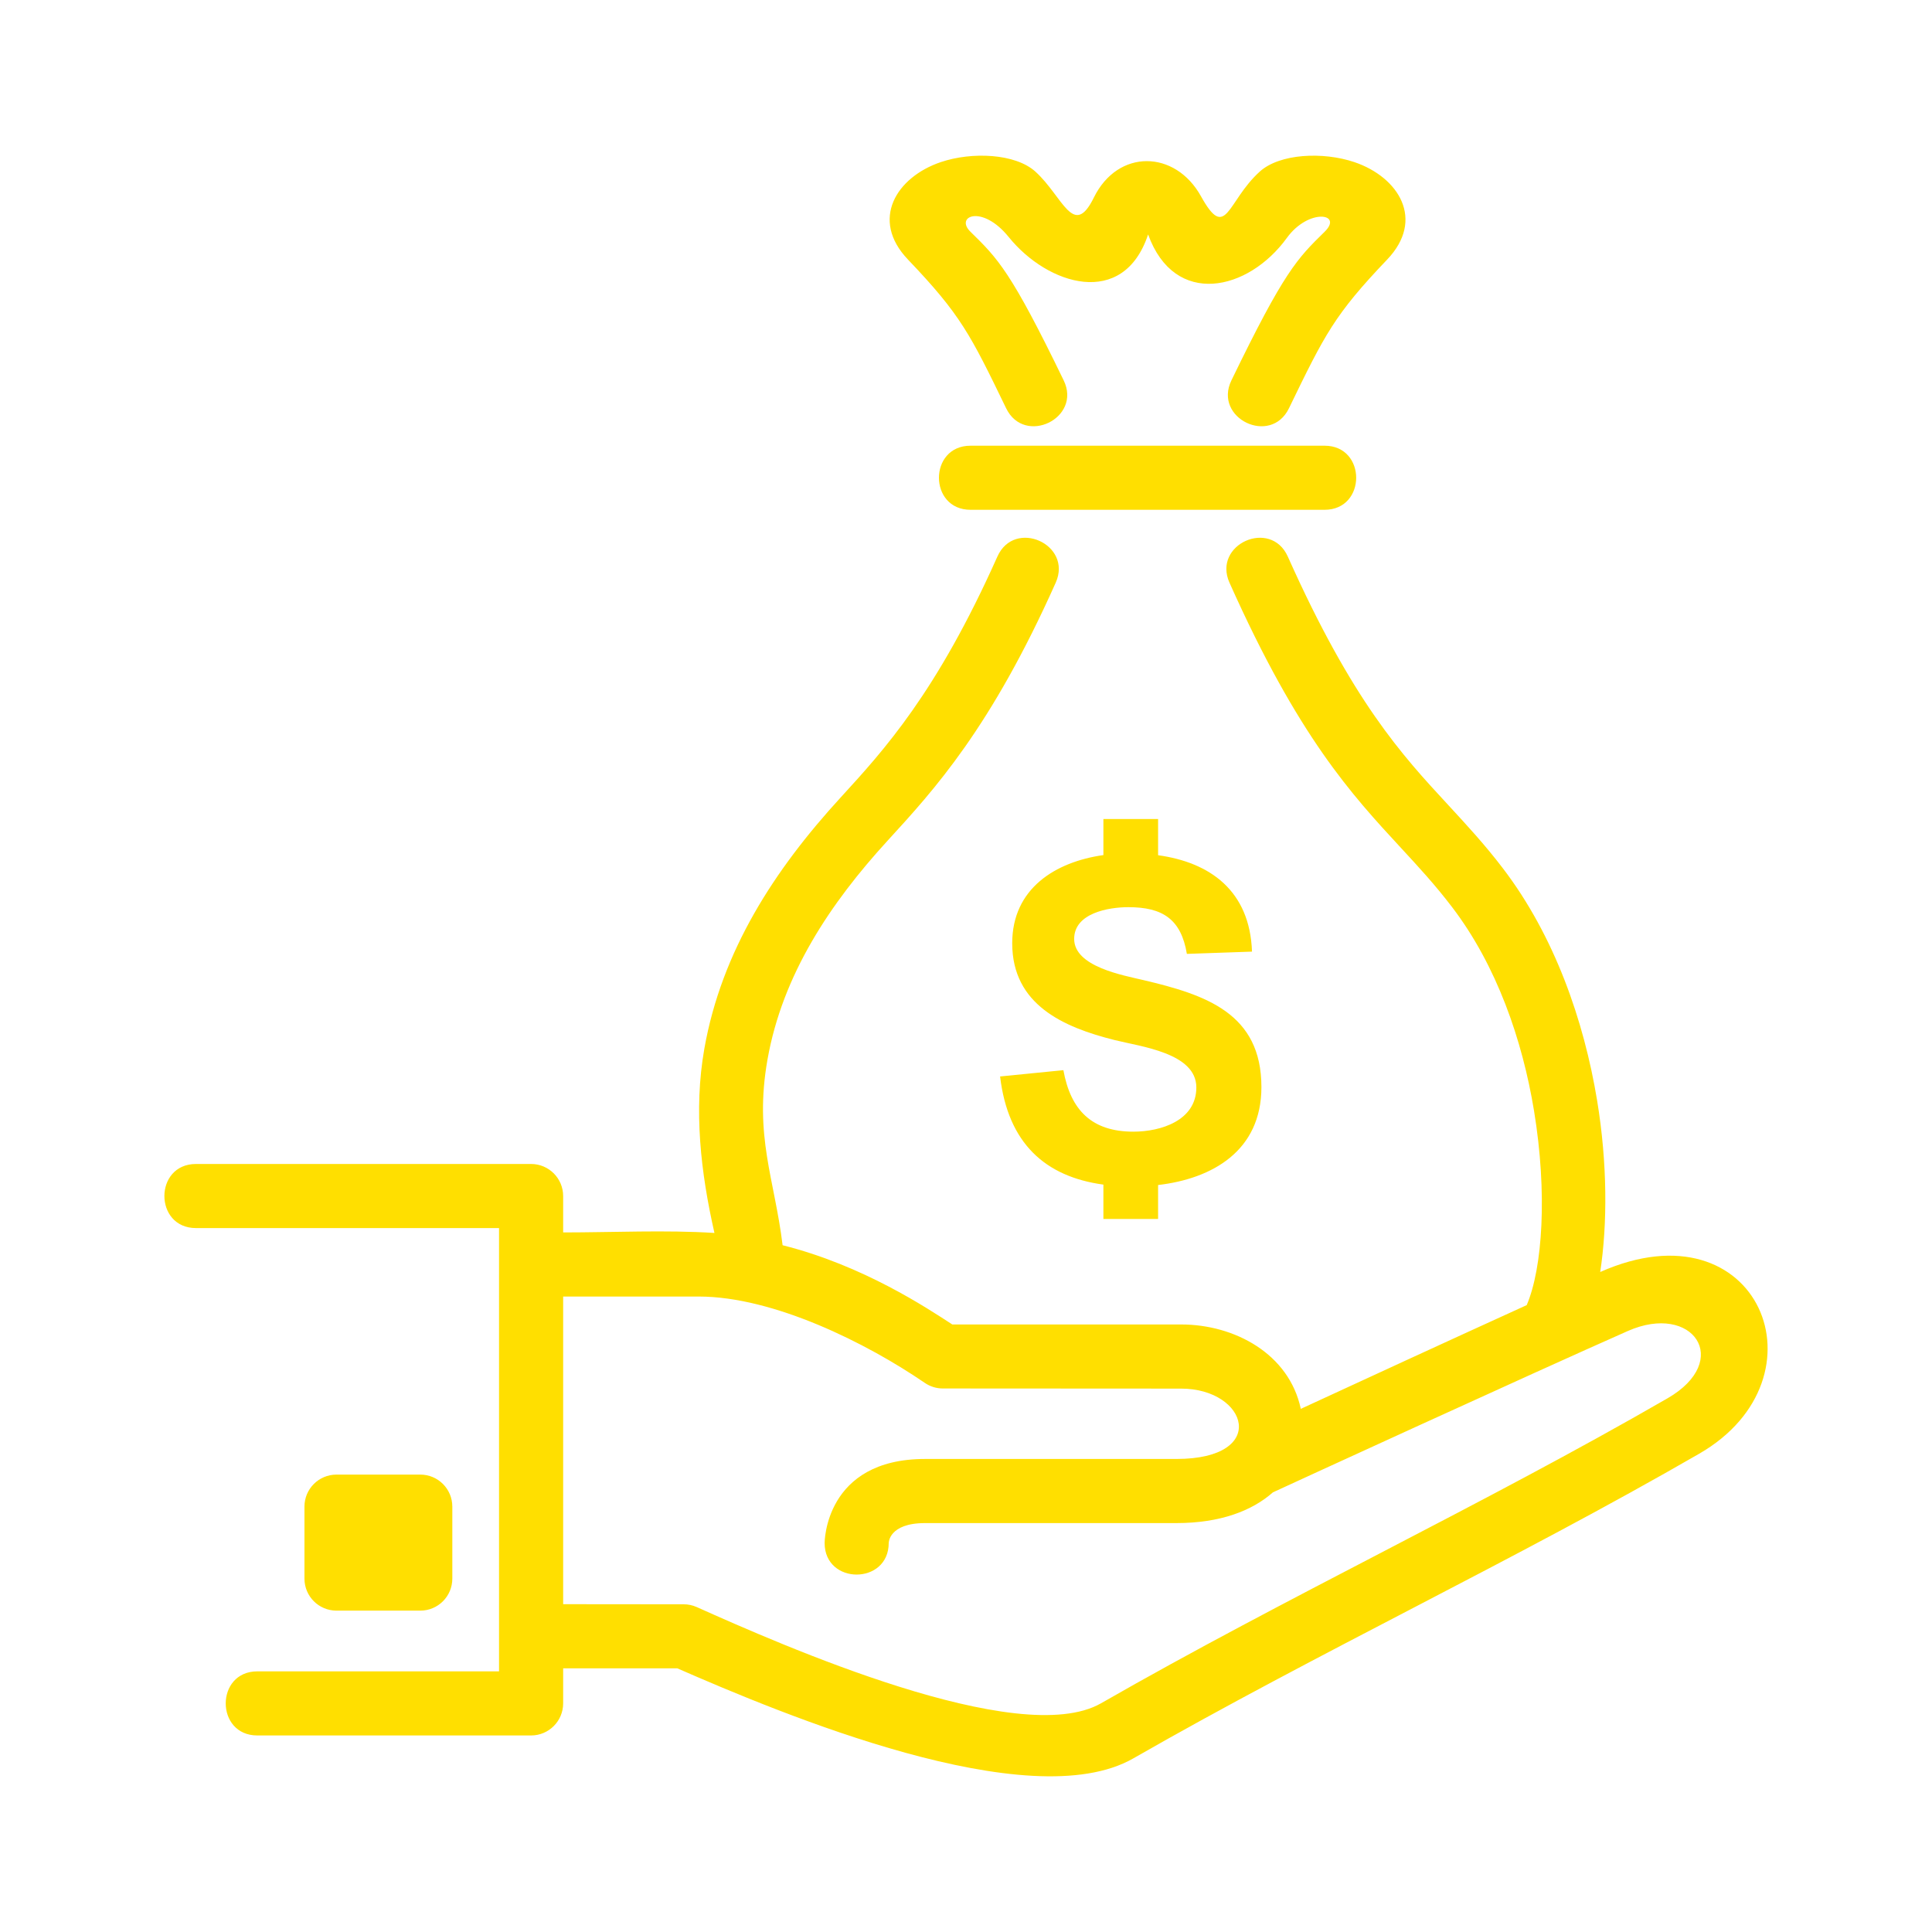
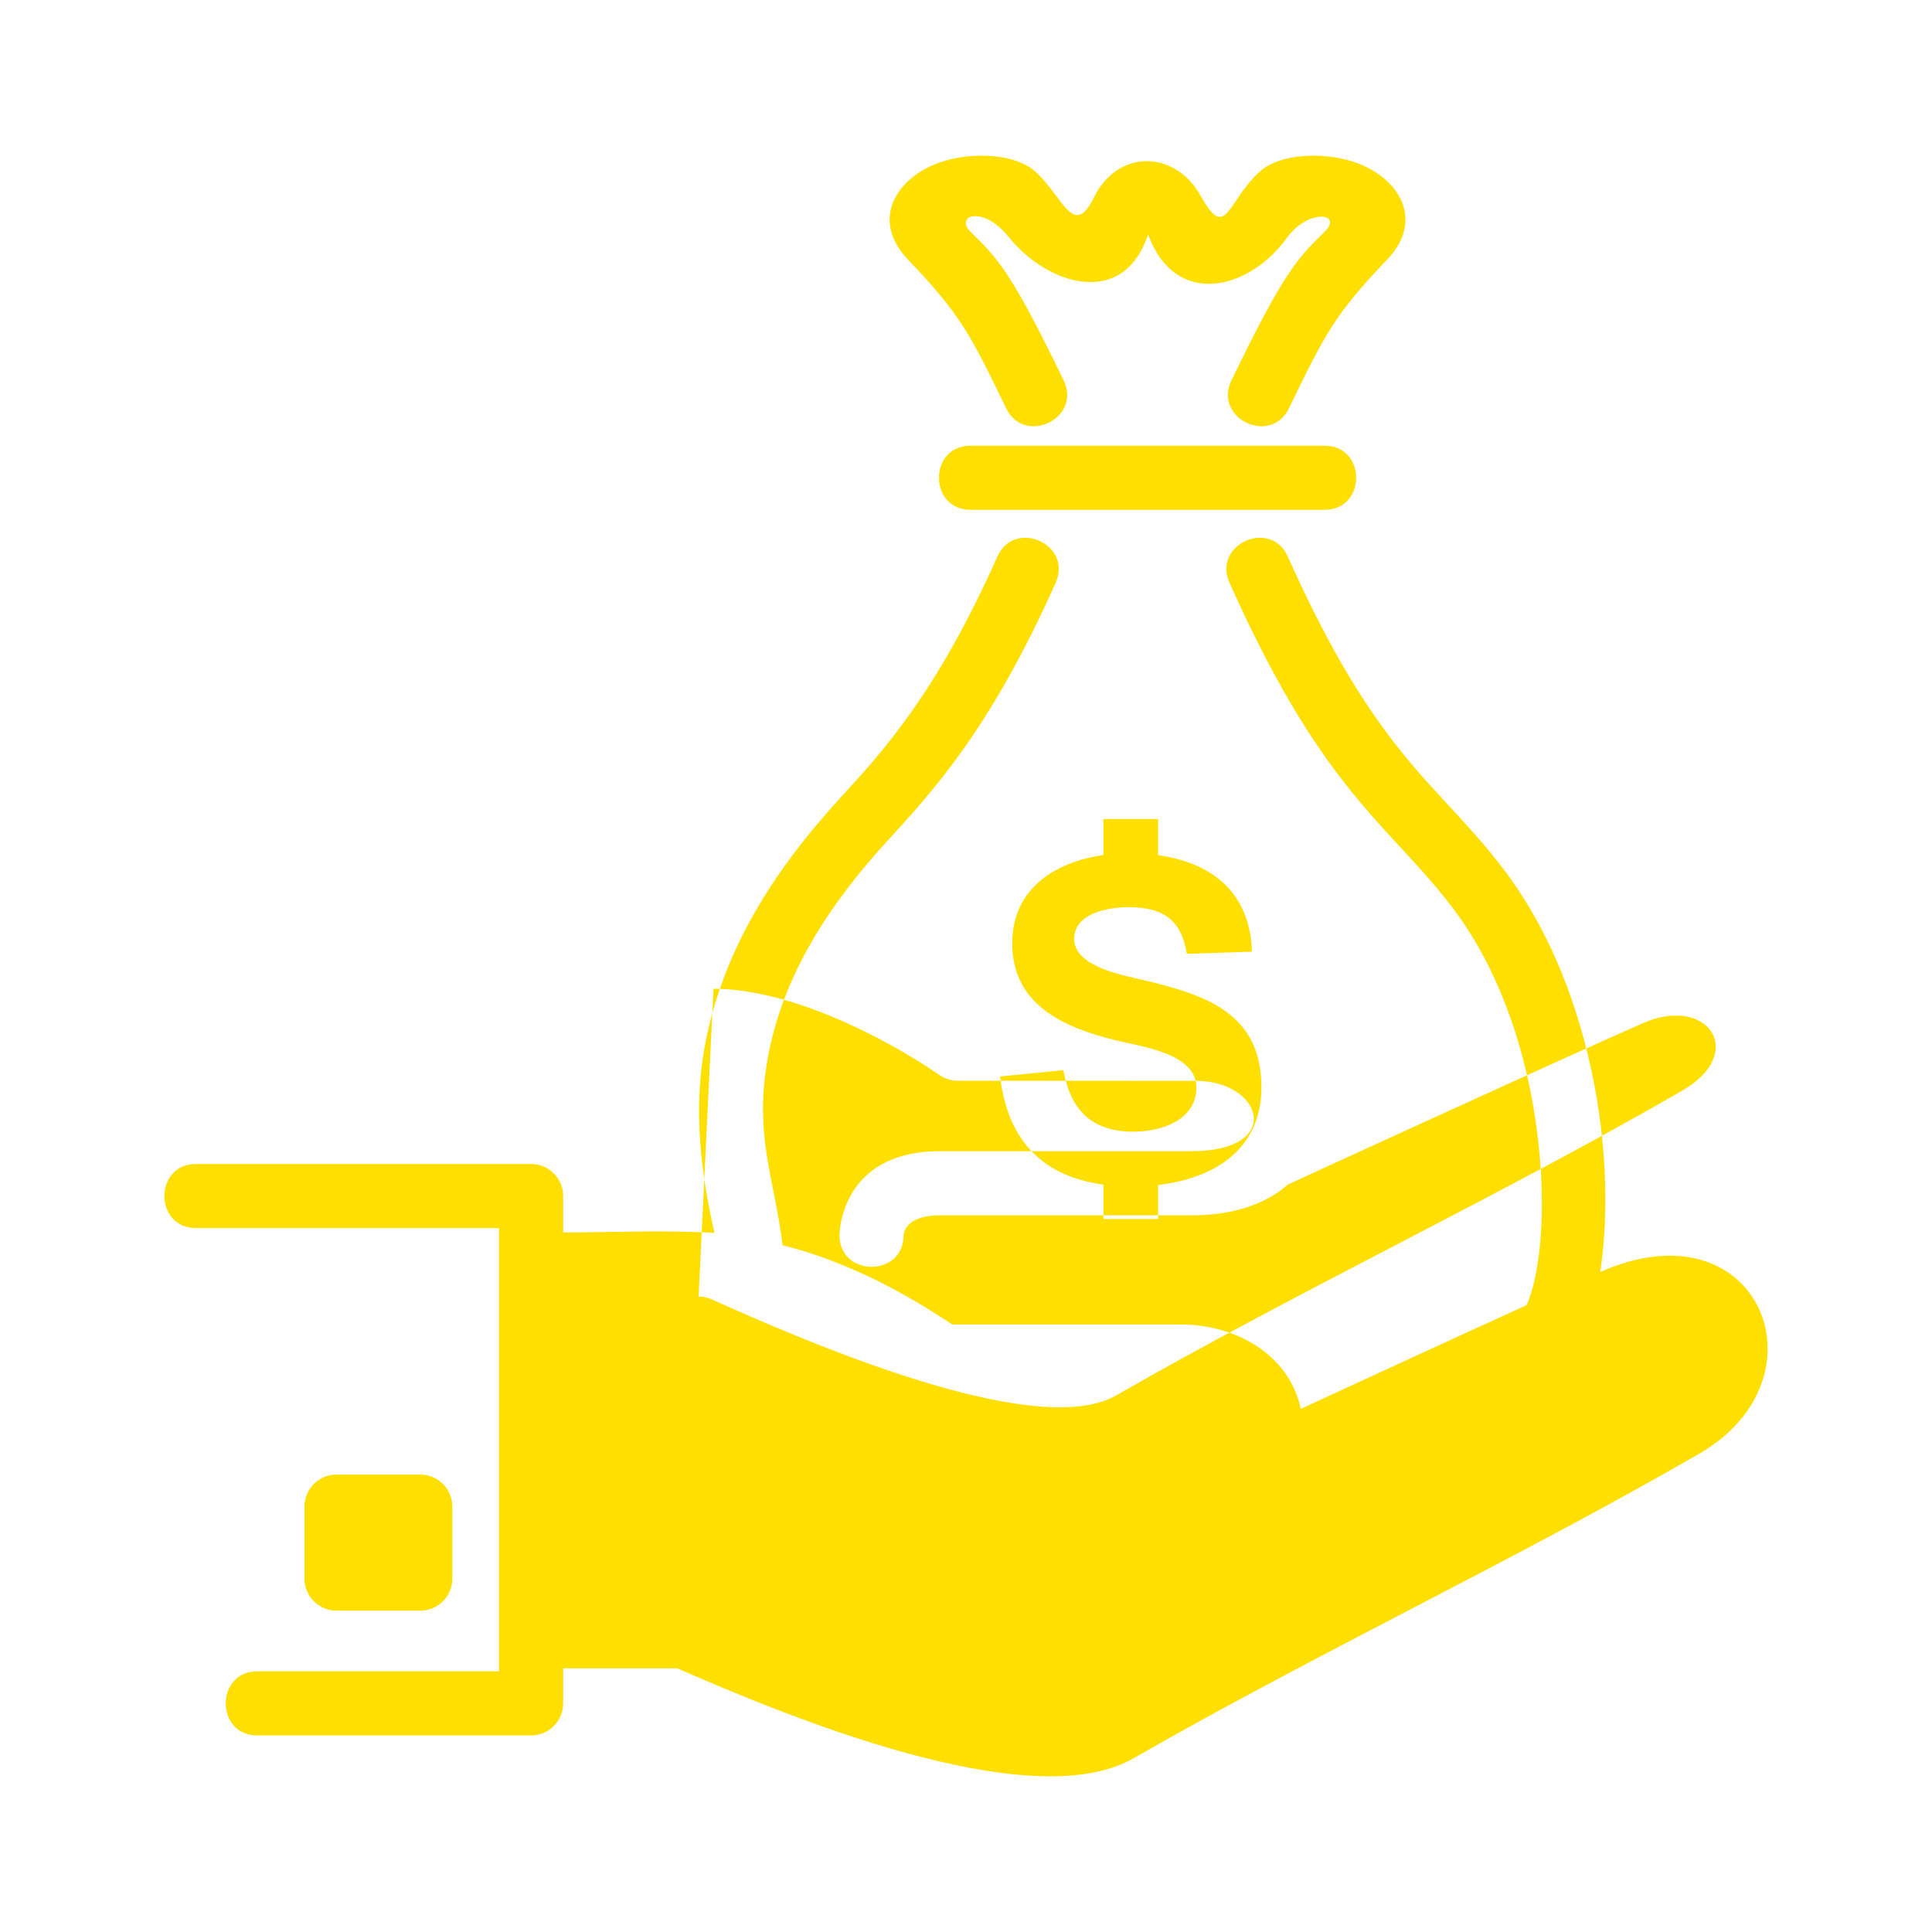
<svg xmlns="http://www.w3.org/2000/svg" xml:space="preserve" version="1.1" style="shape-rendering:geometricPrecision;text-rendering:geometricPrecision;image-rendering:optimizeQuality;fill:url(#CerosGradient_id529040a90);" viewBox="0 0 846.66 846.66" x="0px" y="0px" fill-rule="evenodd" clip-rule="evenodd" aria-hidden="true" width="846px" height="846px">
  <defs>
    <linearGradient class="cerosgradient" data-cerosgradient="true" id="CerosGradient_id529040a90" gradientUnits="userSpaceOnUse" x1="50%" y1="100%" x2="50%" y2="0%">
      <stop offset="0%" stop-color="#FFDF00" />
      <stop offset="100%" stop-color="#FFDF00" />
    </linearGradient>
    <linearGradient />
    <style type="text/css">
   
    .fil0-id2c1fee6b7-685d3d2ec20e7{fill:black;fill-rule:nonzero}
   
  </style>
  </defs>
  <g>
-     <path class="fil0-id2c1fee6b7-685d3d2ec20e7" d="M85.9 538.18c-18.48,0 -18.48,-28.09 0,-28.09l146.84 0c7.75,0 14.05,6.29 14.05,14.05l0 15.95c21.35,0 45.24,-1.14 66.3,0.23 -6.01,-26.48 -9.18,-53.78 -4.43,-80.74 7.58,-42.94 30.82,-78.54 59.7,-110.06 19.07,-20.83 42.07,-45.92 68.72,-105.6 7.5,-16.81 33.06,-5.4 25.57,11.42 -28.46,63.72 -53.17,90.68 -73.67,113.05 -25.06,27.37 -46.09,58.72 -52.66,96.02 -5.9,33.46 3.1,52.23 6.64,81.29 35.43,8.87 63.47,27.66 74.37,34.72l100.27 0c23.44,0 47.31,12.85 52.45,36.98 25.39,-11.74 65.94,-30.42 99,-45.46 6.95,-16.24 9.14,-49.08 3.2,-85.2 -5.1,-30.95 -16.33,-63.59 -35.93,-89.25 -7.52,-9.86 -14.82,-17.74 -22.28,-25.81 -21.76,-23.53 -45.04,-48.71 -75.25,-116.34 -7.5,-16.82 18.06,-28.23 25.57,-11.42 28.39,63.55 50,86.93 70.21,108.77 8.17,8.86 16.15,17.48 24.01,27.79 22.67,29.68 35.56,66.8 41.32,101.77 4.54,27.53 4.55,54.18 1.36,75.18 69.66,-30.91 100.92,46.42 43.42,79.61 -81.07,46.8 -166.92,87.06 -248.05,133.55 -45.51,26.07 -154.16,-19.52 -199.85,-39.49l-49.99 0 0 15.38c0,7.75 -6.3,14.05 -14.05,14.05l-119.96 0c-18.48,0 -18.48,-28.09 0,-28.09l105.91 0c0,-64.75 0,-129.51 0,-194.26l-132.79 0zm352.37 -66.44l27.74 -2.76c3.16,17.51 12.43,26.95 30.67,26.95 11.98,0 27.59,-4.85 27.59,-19.38 0,-15.11 -24.36,-17.89 -35.79,-20.76 -22.49,-5.62 -44.9,-15.5 -44.9,-42.43 0,-24.04 18.99,-35.67 39.96,-38.64l0 -15.8 23.97 0 0 15.86c22.71,3.14 40.22,15.52 41.15,42.25l-28.54 0.99c-2.53,-15.22 -10.65,-20.47 -25.64,-20.47 -8.68,0 -23.75,2.59 -23.75,13.91 0,12.18 21.49,15.94 30.31,18.04 27.36,6.43 51.75,14.55 51.75,46.89 0,27.92 -21.48,40.15 -45.28,42.92l0 14.87 -23.97 0 0 -15.05c-25.58,-3.48 -41.79,-18.16 -45.27,-47.39zm27.88 -305.02c8.01,16.58 -17.22,28.77 -25.24,12.18 -15.66,-32.35 -19.92,-40.98 -43,-65.14 -16.74,-17.53 -5.06,-36.13 14.34,-42.71 13.76,-4.65 32.74,-3.76 41.48,4.15 12.07,10.93 16.66,29.62 25.62,11.39 10.56,-21.47 35.65,-20.94 46.95,-0.58 11.16,20.14 11.33,2.25 25.76,-10.81 8.74,-7.91 27.72,-8.8 41.49,-4.15 19.39,6.58 31.08,25.17 14.33,42.71 -23.08,24.16 -27.33,32.79 -43.01,65.14 -8.01,16.59 -33.24,4.4 -25.24,-12.18 23.17,-47.81 28.79,-53.33 40.88,-65.18 8.24,-8.07 -7.05,-10.41 -16.58,2.73 -16.9,23.33 -49.15,30.64 -60.8,-1.53 -10.77,32.61 -43.96,22.33 -61.08,1.14 -11.69,-14.49 -23.7,-9.1 -16.78,-2.34 12.1,11.85 17.72,17.37 40.88,65.18zm-40.82 56.69c-18.48,0 -18.48,-28.09 0,-28.09l155.12 0c18.49,0 18.49,28.09 0,28.09l-155.12 0zm-119.18 344.77l-59.36 0 0 134.82 52.84 0.05c1.91,0 3.85,0.39 5.71,1.22 36.54,16.36 141.26,62.72 177.17,42.16 81.22,-46.57 167.16,-86.84 248.23,-133.64 28.65,-16.53 11.16,-42.11 -17.39,-29.5 -42.34,18.71 -148.19,67.3 -155.52,70.7 -9.11,8.07 -23.05,13.47 -42.29,13.47l-110.14 0c-15.94,0 -15.94,8.69 -15.94,8.71 0,18.47 -28.09,18.47 -28.09,0 0,-0.11 0,-36.81 44.03,-36.81l110.14 0c40.91,0 31.22,-30.83 2.06,-30.83l-104.43 -0.06c-2.75,0 -5.53,-0.81 -7.95,-2.48 -25.21,-17.28 -66.1,-37.81 -99.07,-37.81zm-158.68 78.03l36.71 0c7.76,0 14.04,6.28 14.04,14.04l0 31.54c0,7.76 -6.28,14.04 -14.04,14.04l-36.71 0c-7.77,0 -14.05,-6.28 -14.05,-14.04l0 -31.54c0,-7.76 6.28,-14.04 14.05,-14.04z" style="fill:url(#CerosGradient_id529040a90);" />
+     <path class="fil0-id2c1fee6b7-685d3d2ec20e7" d="M85.9 538.18c-18.48,0 -18.48,-28.09 0,-28.09l146.84 0c7.75,0 14.05,6.29 14.05,14.05l0 15.95c21.35,0 45.24,-1.14 66.3,0.23 -6.01,-26.48 -9.18,-53.78 -4.43,-80.74 7.58,-42.94 30.82,-78.54 59.7,-110.06 19.07,-20.83 42.07,-45.92 68.72,-105.6 7.5,-16.81 33.06,-5.4 25.57,11.42 -28.46,63.72 -53.17,90.68 -73.67,113.05 -25.06,27.37 -46.09,58.72 -52.66,96.02 -5.9,33.46 3.1,52.23 6.64,81.29 35.43,8.87 63.47,27.66 74.37,34.72l100.27 0c23.44,0 47.31,12.85 52.45,36.98 25.39,-11.74 65.94,-30.42 99,-45.46 6.95,-16.24 9.14,-49.08 3.2,-85.2 -5.1,-30.95 -16.33,-63.59 -35.93,-89.25 -7.52,-9.86 -14.82,-17.74 -22.28,-25.81 -21.76,-23.53 -45.04,-48.71 -75.25,-116.34 -7.5,-16.82 18.06,-28.23 25.57,-11.42 28.39,63.55 50,86.93 70.21,108.77 8.17,8.86 16.15,17.48 24.01,27.79 22.67,29.68 35.56,66.8 41.32,101.77 4.54,27.53 4.55,54.18 1.36,75.18 69.66,-30.91 100.92,46.42 43.42,79.61 -81.07,46.8 -166.92,87.06 -248.05,133.55 -45.51,26.07 -154.16,-19.52 -199.85,-39.49l-49.99 0 0 15.38c0,7.75 -6.3,14.05 -14.05,14.05l-119.96 0c-18.48,0 -18.48,-28.09 0,-28.09l105.91 0c0,-64.75 0,-129.51 0,-194.26l-132.79 0zm352.37 -66.44l27.74 -2.76c3.16,17.51 12.43,26.95 30.67,26.95 11.98,0 27.59,-4.85 27.59,-19.38 0,-15.11 -24.36,-17.89 -35.79,-20.76 -22.49,-5.62 -44.9,-15.5 -44.9,-42.43 0,-24.04 18.99,-35.67 39.96,-38.64l0 -15.8 23.97 0 0 15.86c22.71,3.14 40.22,15.52 41.15,42.25l-28.54 0.99c-2.53,-15.22 -10.65,-20.47 -25.64,-20.47 -8.68,0 -23.75,2.59 -23.75,13.91 0,12.18 21.49,15.94 30.31,18.04 27.36,6.43 51.75,14.55 51.75,46.89 0,27.92 -21.48,40.15 -45.28,42.92l0 14.87 -23.97 0 0 -15.05c-25.58,-3.48 -41.79,-18.16 -45.27,-47.39zm27.88 -305.02c8.01,16.58 -17.22,28.77 -25.24,12.18 -15.66,-32.35 -19.92,-40.98 -43,-65.14 -16.74,-17.53 -5.06,-36.13 14.34,-42.71 13.76,-4.65 32.74,-3.76 41.48,4.15 12.07,10.93 16.66,29.62 25.62,11.39 10.56,-21.47 35.65,-20.94 46.95,-0.58 11.16,20.14 11.33,2.25 25.76,-10.81 8.74,-7.91 27.72,-8.8 41.49,-4.15 19.39,6.58 31.08,25.17 14.33,42.71 -23.08,24.16 -27.33,32.79 -43.01,65.14 -8.01,16.59 -33.24,4.4 -25.24,-12.18 23.17,-47.81 28.79,-53.33 40.88,-65.18 8.24,-8.07 -7.05,-10.41 -16.58,2.73 -16.9,23.33 -49.15,30.64 -60.8,-1.53 -10.77,32.61 -43.96,22.33 -61.08,1.14 -11.69,-14.49 -23.7,-9.1 -16.78,-2.34 12.1,11.85 17.72,17.37 40.88,65.18zm-40.82 56.69c-18.48,0 -18.48,-28.09 0,-28.09l155.12 0c18.49,0 18.49,28.09 0,28.09l-155.12 0zm-119.18 344.77c1.91,0 3.85,0.39 5.71,1.22 36.54,16.36 141.26,62.72 177.17,42.16 81.22,-46.57 167.16,-86.84 248.23,-133.64 28.65,-16.53 11.16,-42.11 -17.39,-29.5 -42.34,18.71 -148.19,67.3 -155.52,70.7 -9.11,8.07 -23.05,13.47 -42.29,13.47l-110.14 0c-15.94,0 -15.94,8.69 -15.94,8.71 0,18.47 -28.09,18.47 -28.09,0 0,-0.11 0,-36.81 44.03,-36.81l110.14 0c40.91,0 31.22,-30.83 2.06,-30.83l-104.43 -0.06c-2.75,0 -5.53,-0.81 -7.95,-2.48 -25.21,-17.28 -66.1,-37.81 -99.07,-37.81zm-158.68 78.03l36.71 0c7.76,0 14.04,6.28 14.04,14.04l0 31.54c0,7.76 -6.28,14.04 -14.04,14.04l-36.71 0c-7.77,0 -14.05,-6.28 -14.05,-14.04l0 -31.54c0,-7.76 6.28,-14.04 14.05,-14.04z" style="fill:url(#CerosGradient_id529040a90);" />
  </g>
</svg>